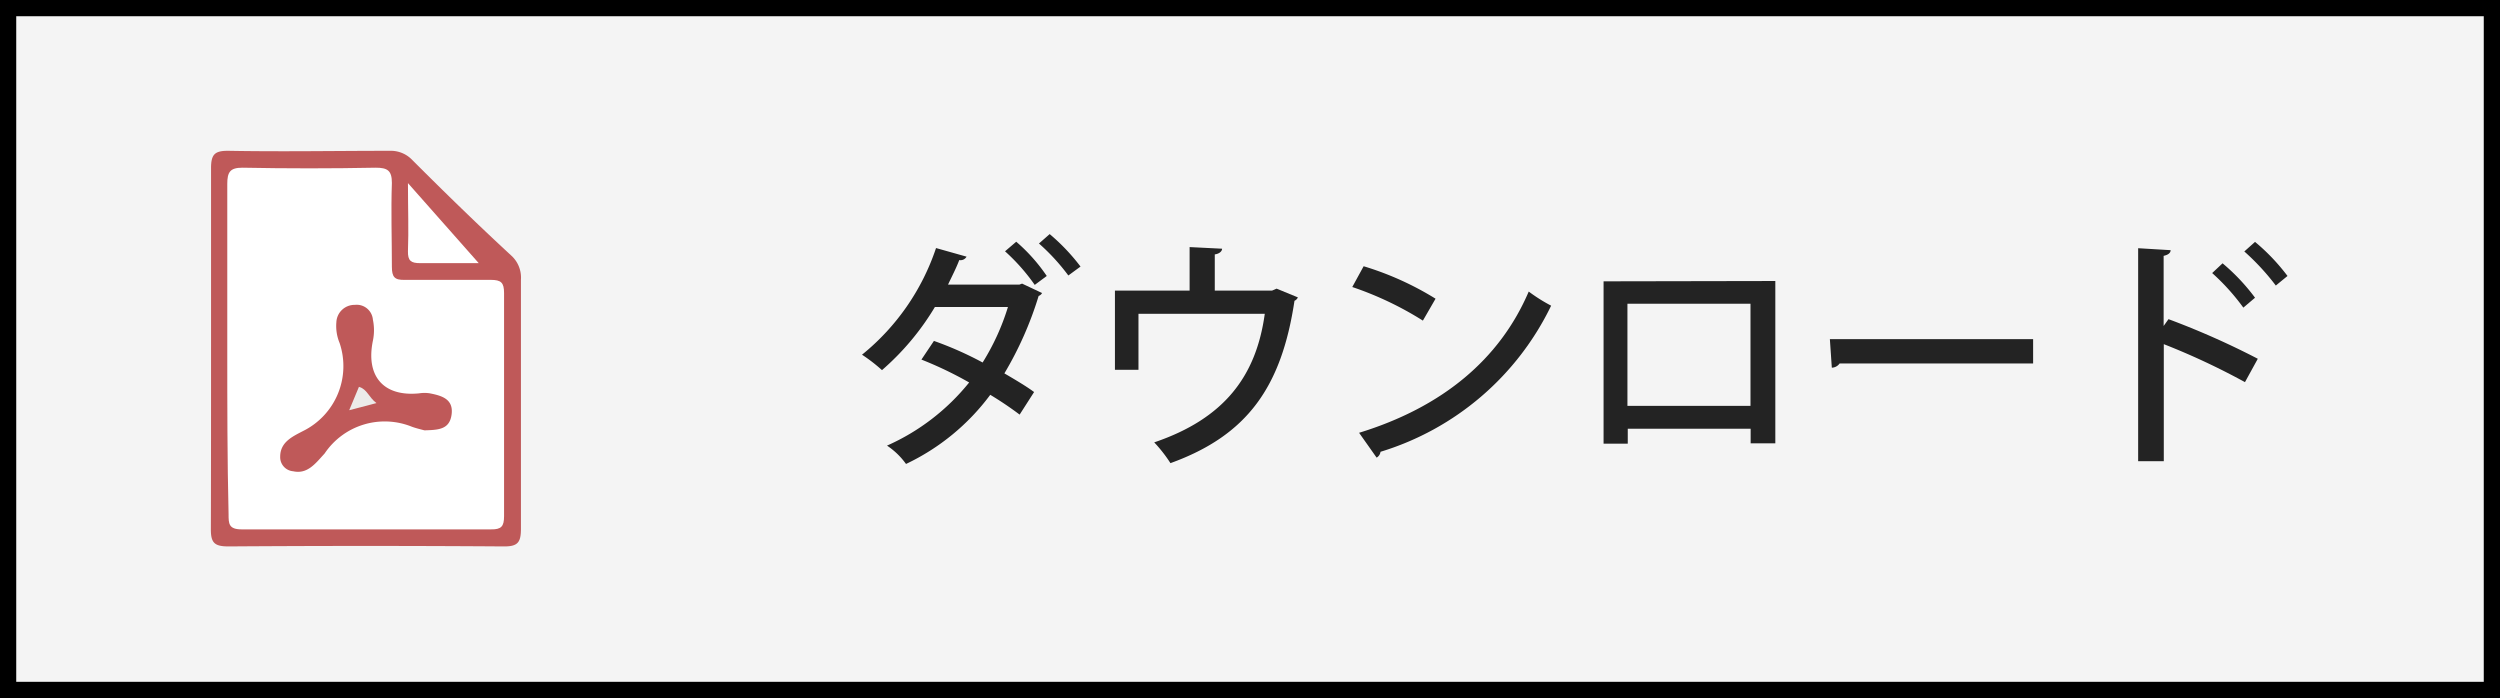
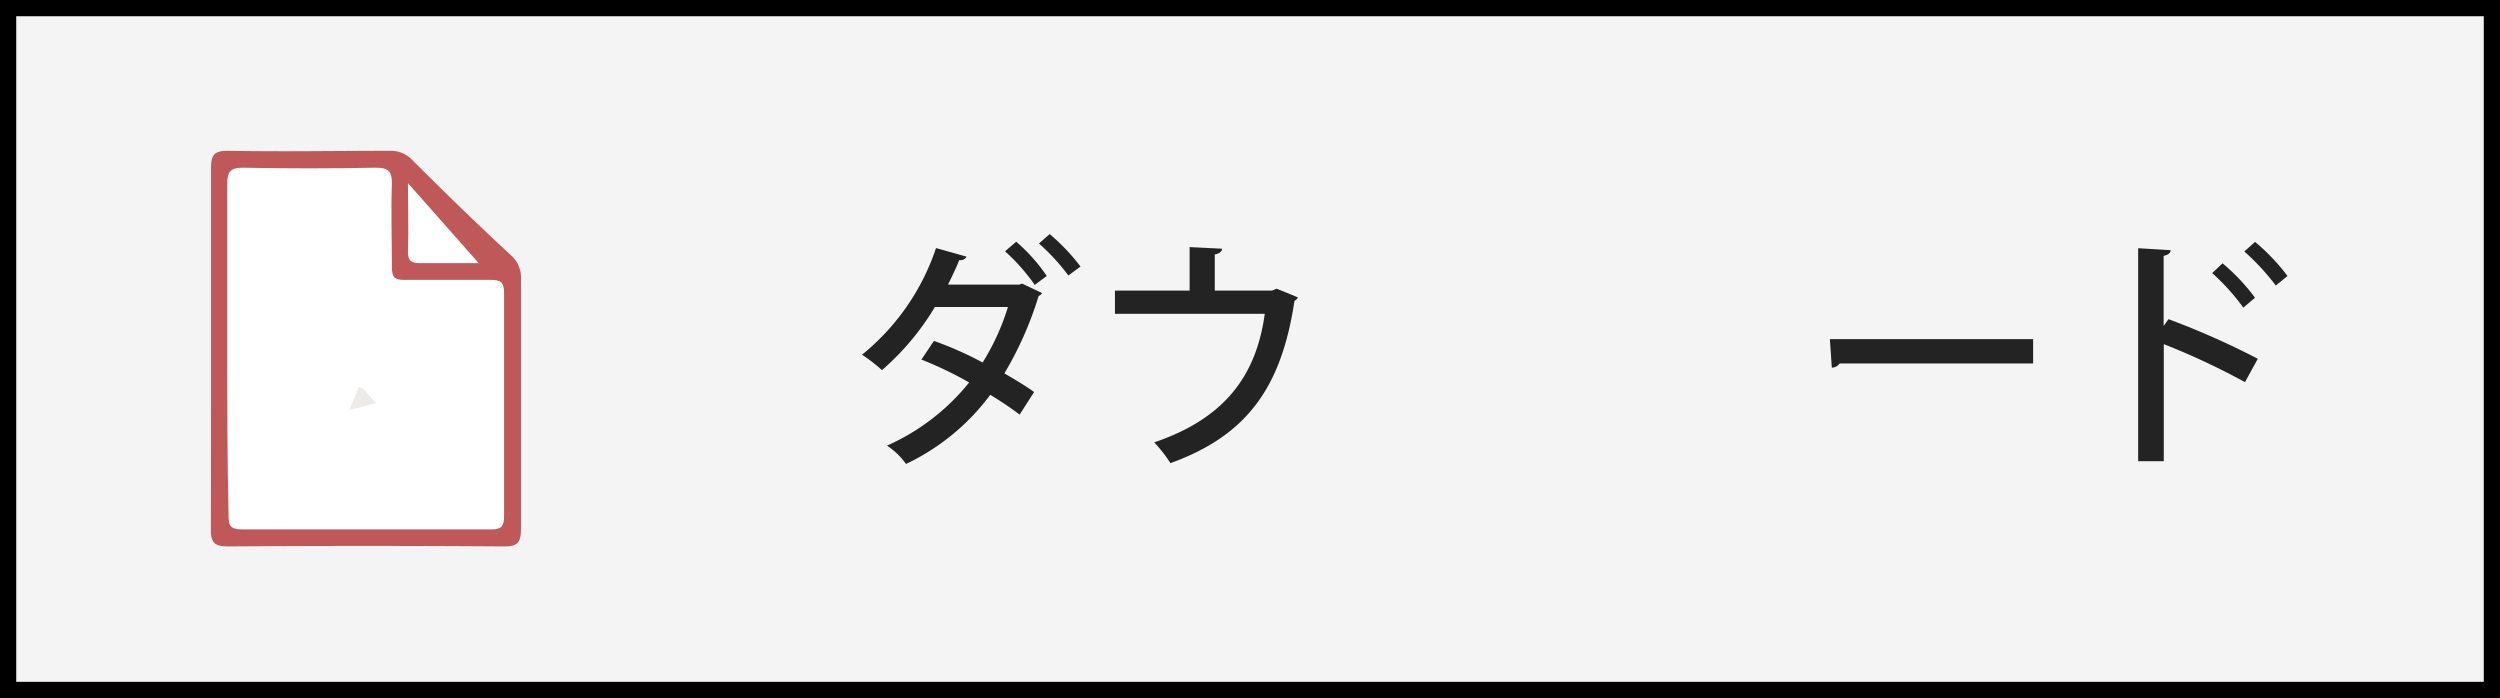
<svg xmlns="http://www.w3.org/2000/svg" viewBox="0 0 154 43">
  <rect x="0" y="0" width="154" height="43" fill="#333333" stroke="none" />
  <defs>
    <style>.cls-1{fill:#f4f4f4;stroke:#000;stroke-miterlimit:10;}.cls-2{fill:#bf5959;}.cls-3{fill:#fff;}.cls-4{fill:#ecebea;}.cls-5{fill:#232323;}</style>
  </defs>
  <title>アセット 27</title>
  <g id="レイヤー_2" data-name="レイヤー 2">
    <g id="ヘッダー">
      <rect class="cls-1" x="0.5" y="0.5" width="153" height="42" />
      <path class="cls-2" d="M13,21.37c0-3.66,0-7.32,0-11,0-.86.22-1.09,1.08-1.08,3.31.06,6.62,0,9.93,0a1.82,1.82,0,0,1,1.38.56c2,2,4,3.95,6.09,5.88a1.83,1.83,0,0,1,.61,1.5c0,5.11,0,10.22,0,15.34,0,.84-.19,1.1-1.07,1.09q-8.48-.06-16.94,0c-.86,0-1.1-.21-1.09-1.08C13,28.86,13,25.12,13,21.37Z" />
      <path class="cls-3" d="M14,21.51c0-3.4,0-6.79,0-10.18,0-.74.18-1,.94-1q4.11.08,8.2,0c.74,0,1,.18,1,.94-.06,1.72,0,3.44,0,5.16,0,.63.16.83.8.81,1.76,0,3.53,0,5.29,0,.64,0,.82.17.82.81q0,6.87,0,13.75c0,.63-.17.82-.81.81-5.12,0-10.23,0-15.35,0-.81,0-.81-.36-.81-.94C14,28.29,14,24.9,14,21.51Z" />
      <path class="cls-3" d="M29.49,16.21c-.9,0-2.25,0-3.61,0-.57,0-.76-.15-.75-.73.05-1.31,0-2.62,0-4.2Z" />
-       <path class="cls-2" d="M26.15,26.51c-.19-.05-.49-.12-.77-.22A4.46,4.46,0,0,0,20,27.93l-.09.1c-.5.55-1,1.19-1.85,1a.87.87,0,0,1-.8-.9c0-.9.76-1.24,1.41-1.58a4.46,4.46,0,0,0,2.25-5.42,2.73,2.73,0,0,1-.2-1.28,1.12,1.12,0,0,1,1.14-1.07,1,1,0,0,1,1.11.91,3.16,3.16,0,0,1,0,1.3c-.45,2.19.66,3.46,2.85,3.24a2.09,2.09,0,0,1,.66,0c.71.14,1.46.34,1.34,1.29S27,26.48,26.15,26.51Z" />
      <path class="cls-4" d="M21.51,25.27l.6-1.44c.51.14.59.63,1.08,1Z" />
      <path class="cls-5" d="M64.19,18.05a.37.37,0,0,1-.21.18A21.61,21.61,0,0,1,61.87,23c.58.34,1.35.79,1.83,1.15l-.89,1.39A21.45,21.45,0,0,0,61,24.32a13.83,13.83,0,0,1-5.19,4.26,4.51,4.51,0,0,0-1.17-1.13,13.53,13.53,0,0,0,5.06-3.89,23.08,23.08,0,0,0-2.94-1.41L57.53,21a21.25,21.25,0,0,1,3,1.33,14.43,14.43,0,0,0,1.56-3.42h-4.5a16,16,0,0,1-3.26,3.89,10,10,0,0,0-1.23-.95,14.27,14.27,0,0,0,4.56-6.57l1.88.53a.42.42,0,0,1-.45.21c-.18.48-.45,1-.69,1.51H62.8l.16-.06ZM62.6,14.89A10.68,10.68,0,0,1,64.48,17l-.74.55a12.08,12.08,0,0,0-1.83-2.07Zm2.06-.47a12.36,12.36,0,0,1,1.9,2l-.75.55A12.75,12.75,0,0,0,64,15Z" />
-       <path class="cls-5" d="M73.28,15.22l2,.1c0,.17-.19.32-.45.35V17.9h3.53l.28-.12,1.31.54a.43.43,0,0,1-.21.21c-.8,5.32-2.91,8.29-7.64,10a8.74,8.74,0,0,0-1-1.28c4.3-1.46,6.28-4.06,6.81-7.92H70.13v3.45H68.68V17.9h4.6Z" />
-       <path class="cls-5" d="M84,16.4a18.66,18.66,0,0,1,4.43,2l-.78,1.35a20.42,20.42,0,0,0-4.35-2.07Zm-.28,10.26c5.17-1.59,8.68-4.56,10.45-8.7a10.12,10.12,0,0,0,1.38.87,17.25,17.25,0,0,1-10.51,9,.49.49,0,0,1-.24.36Z" />
-       <path class="cls-5" d="M109.36,17.31v10h-1.52v-.9h-7.57v.92H98.78v-10ZM107.83,25V18.71h-7.58V25Z" />
+       <path class="cls-5" d="M73.28,15.22l2,.1c0,.17-.19.32-.45.35V17.9h3.53l.28-.12,1.31.54a.43.43,0,0,1-.21.21c-.8,5.32-2.91,8.29-7.64,10a8.74,8.74,0,0,0-1-1.28c4.3-1.46,6.28-4.06,6.81-7.92H70.13H68.68V17.9h4.6Z" />
      <path class="cls-5" d="M112.72,20.89h12.52v1.5H113.32a.61.61,0,0,1-.48.26Z" />
      <path class="cls-5" d="M138.29,23.54a43.52,43.52,0,0,0-5-2.34v7.21h-1.58V15.29l2,.12c0,.17-.15.29-.43.35v4.32l.3-.42a49.17,49.17,0,0,1,5.5,2.44Zm-1.38-7.32a12.42,12.42,0,0,1,2,2.12l-.72.61a13.59,13.59,0,0,0-1.92-2.13Zm2-1.32a12.48,12.48,0,0,1,2,2.1l-.72.59a14.5,14.5,0,0,0-1.94-2.1Z" />
    </g>
  </g>
</svg>